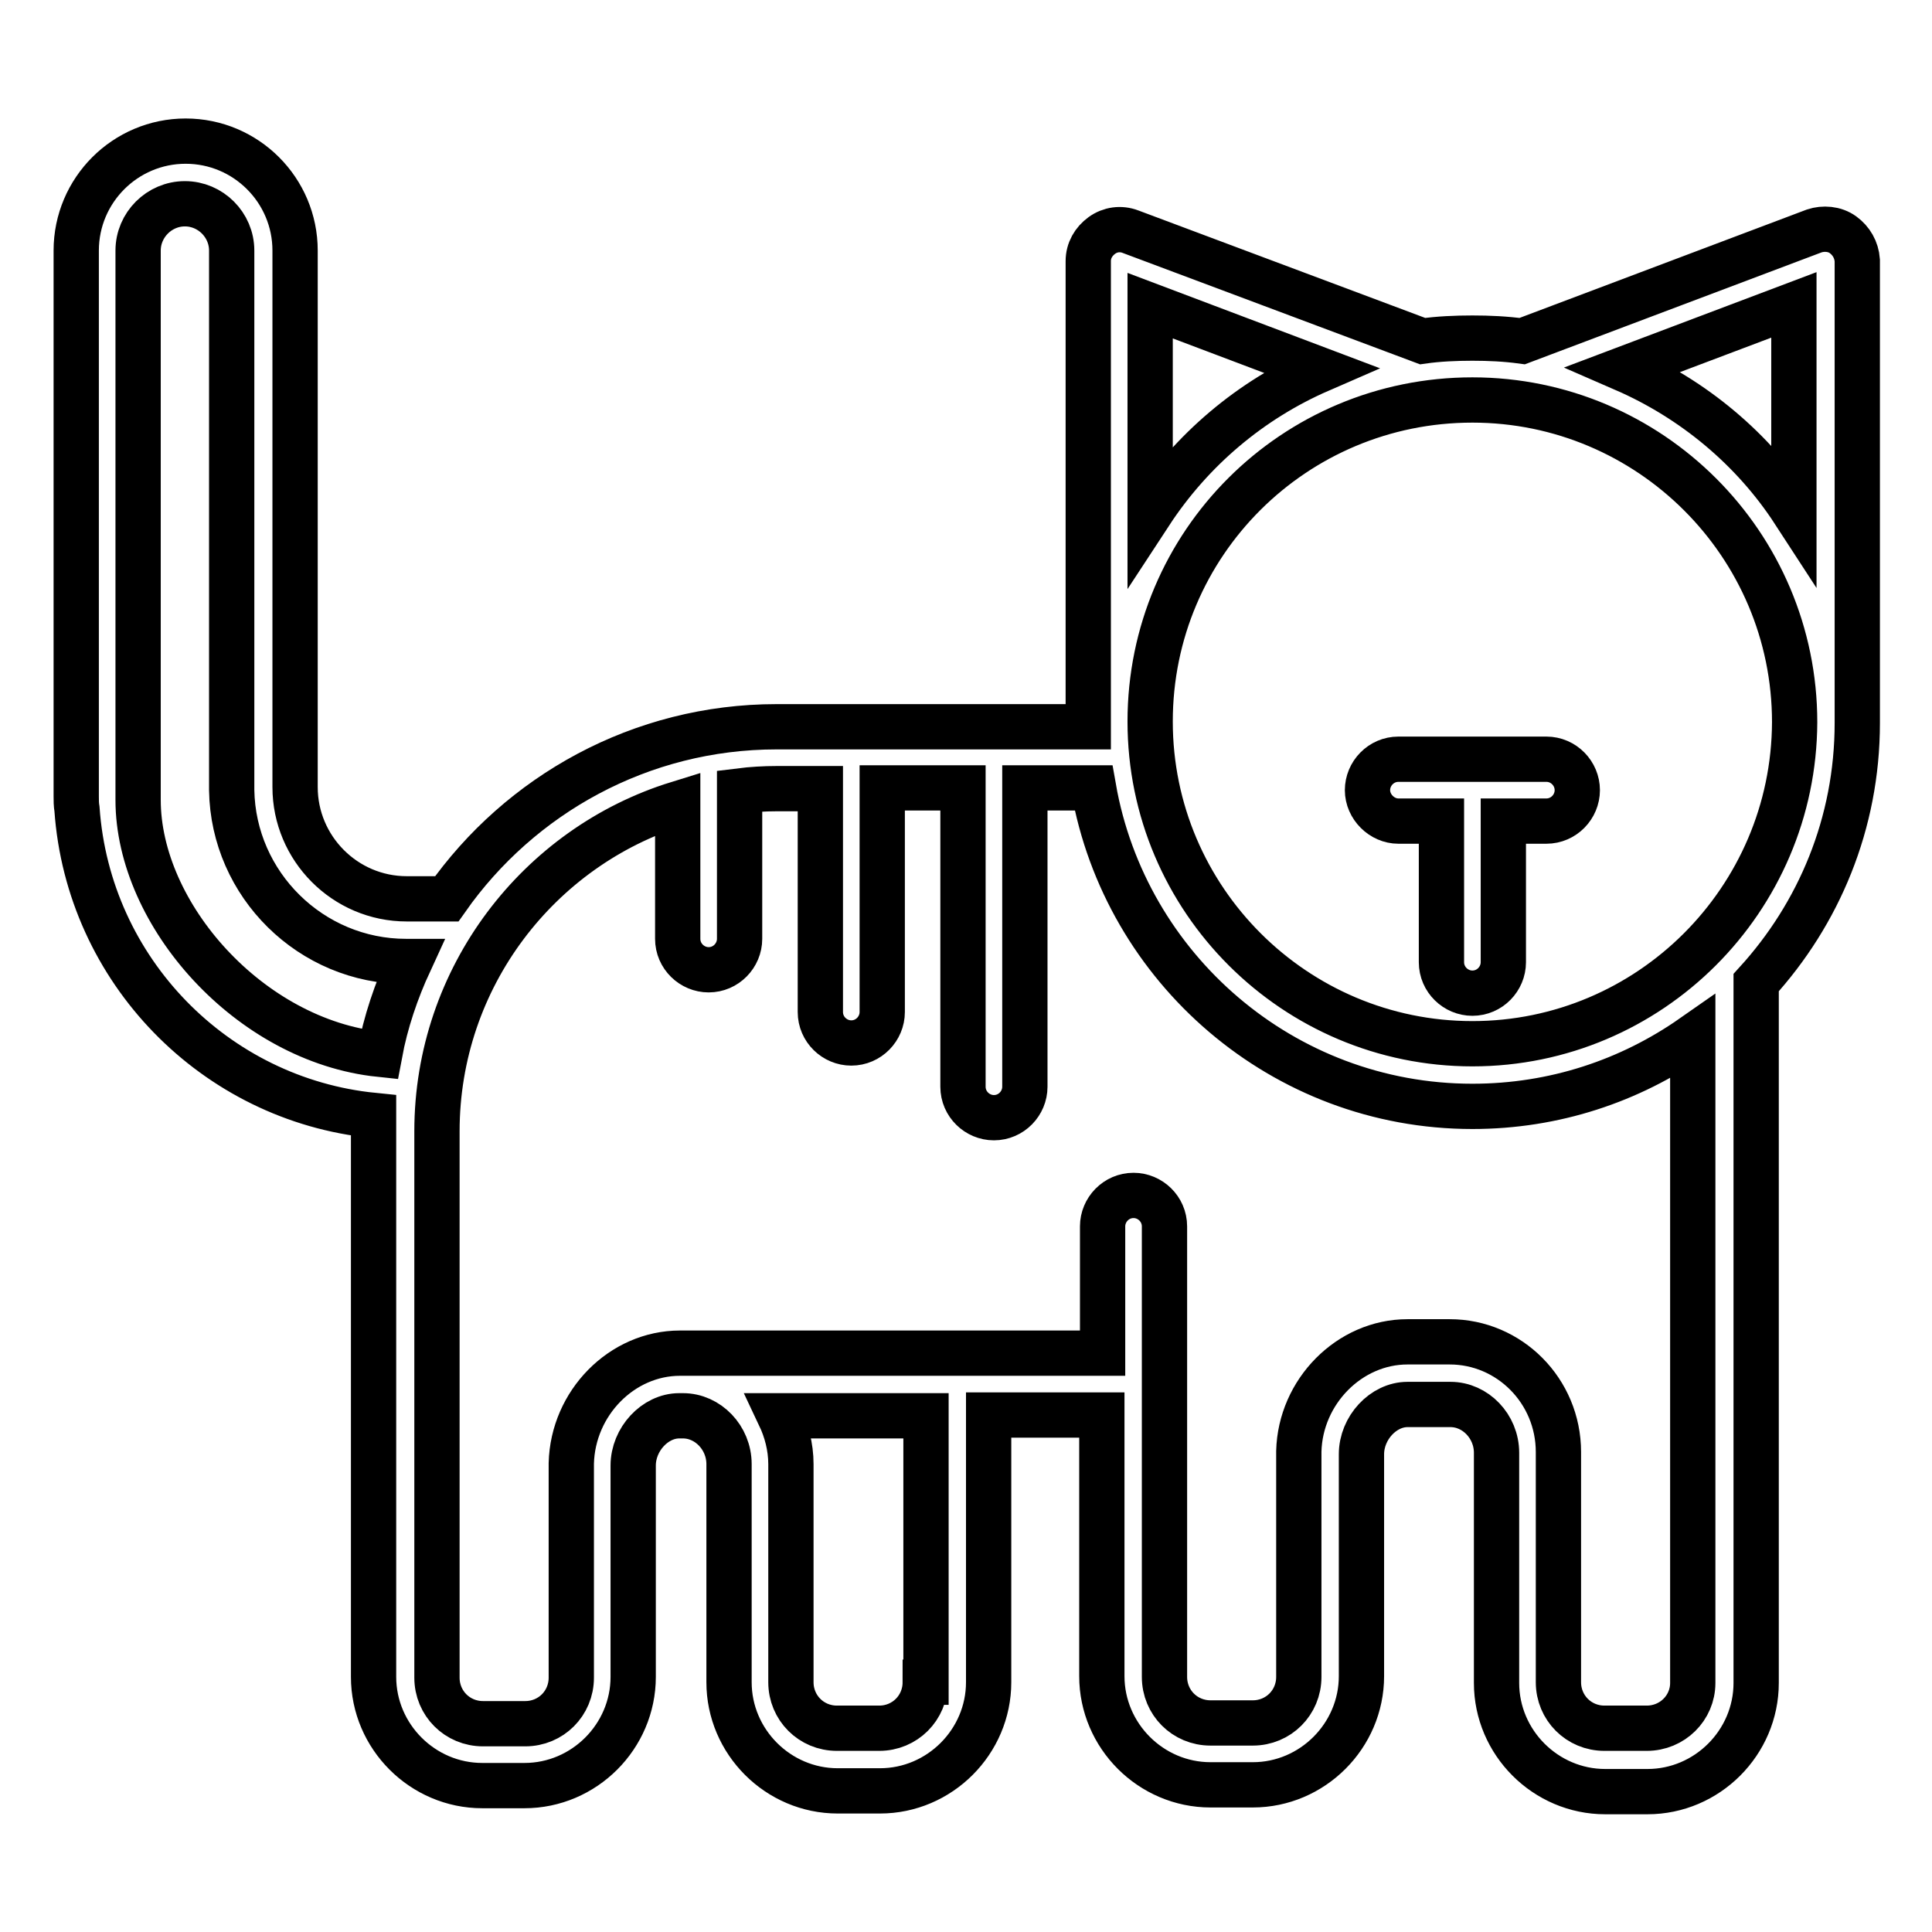
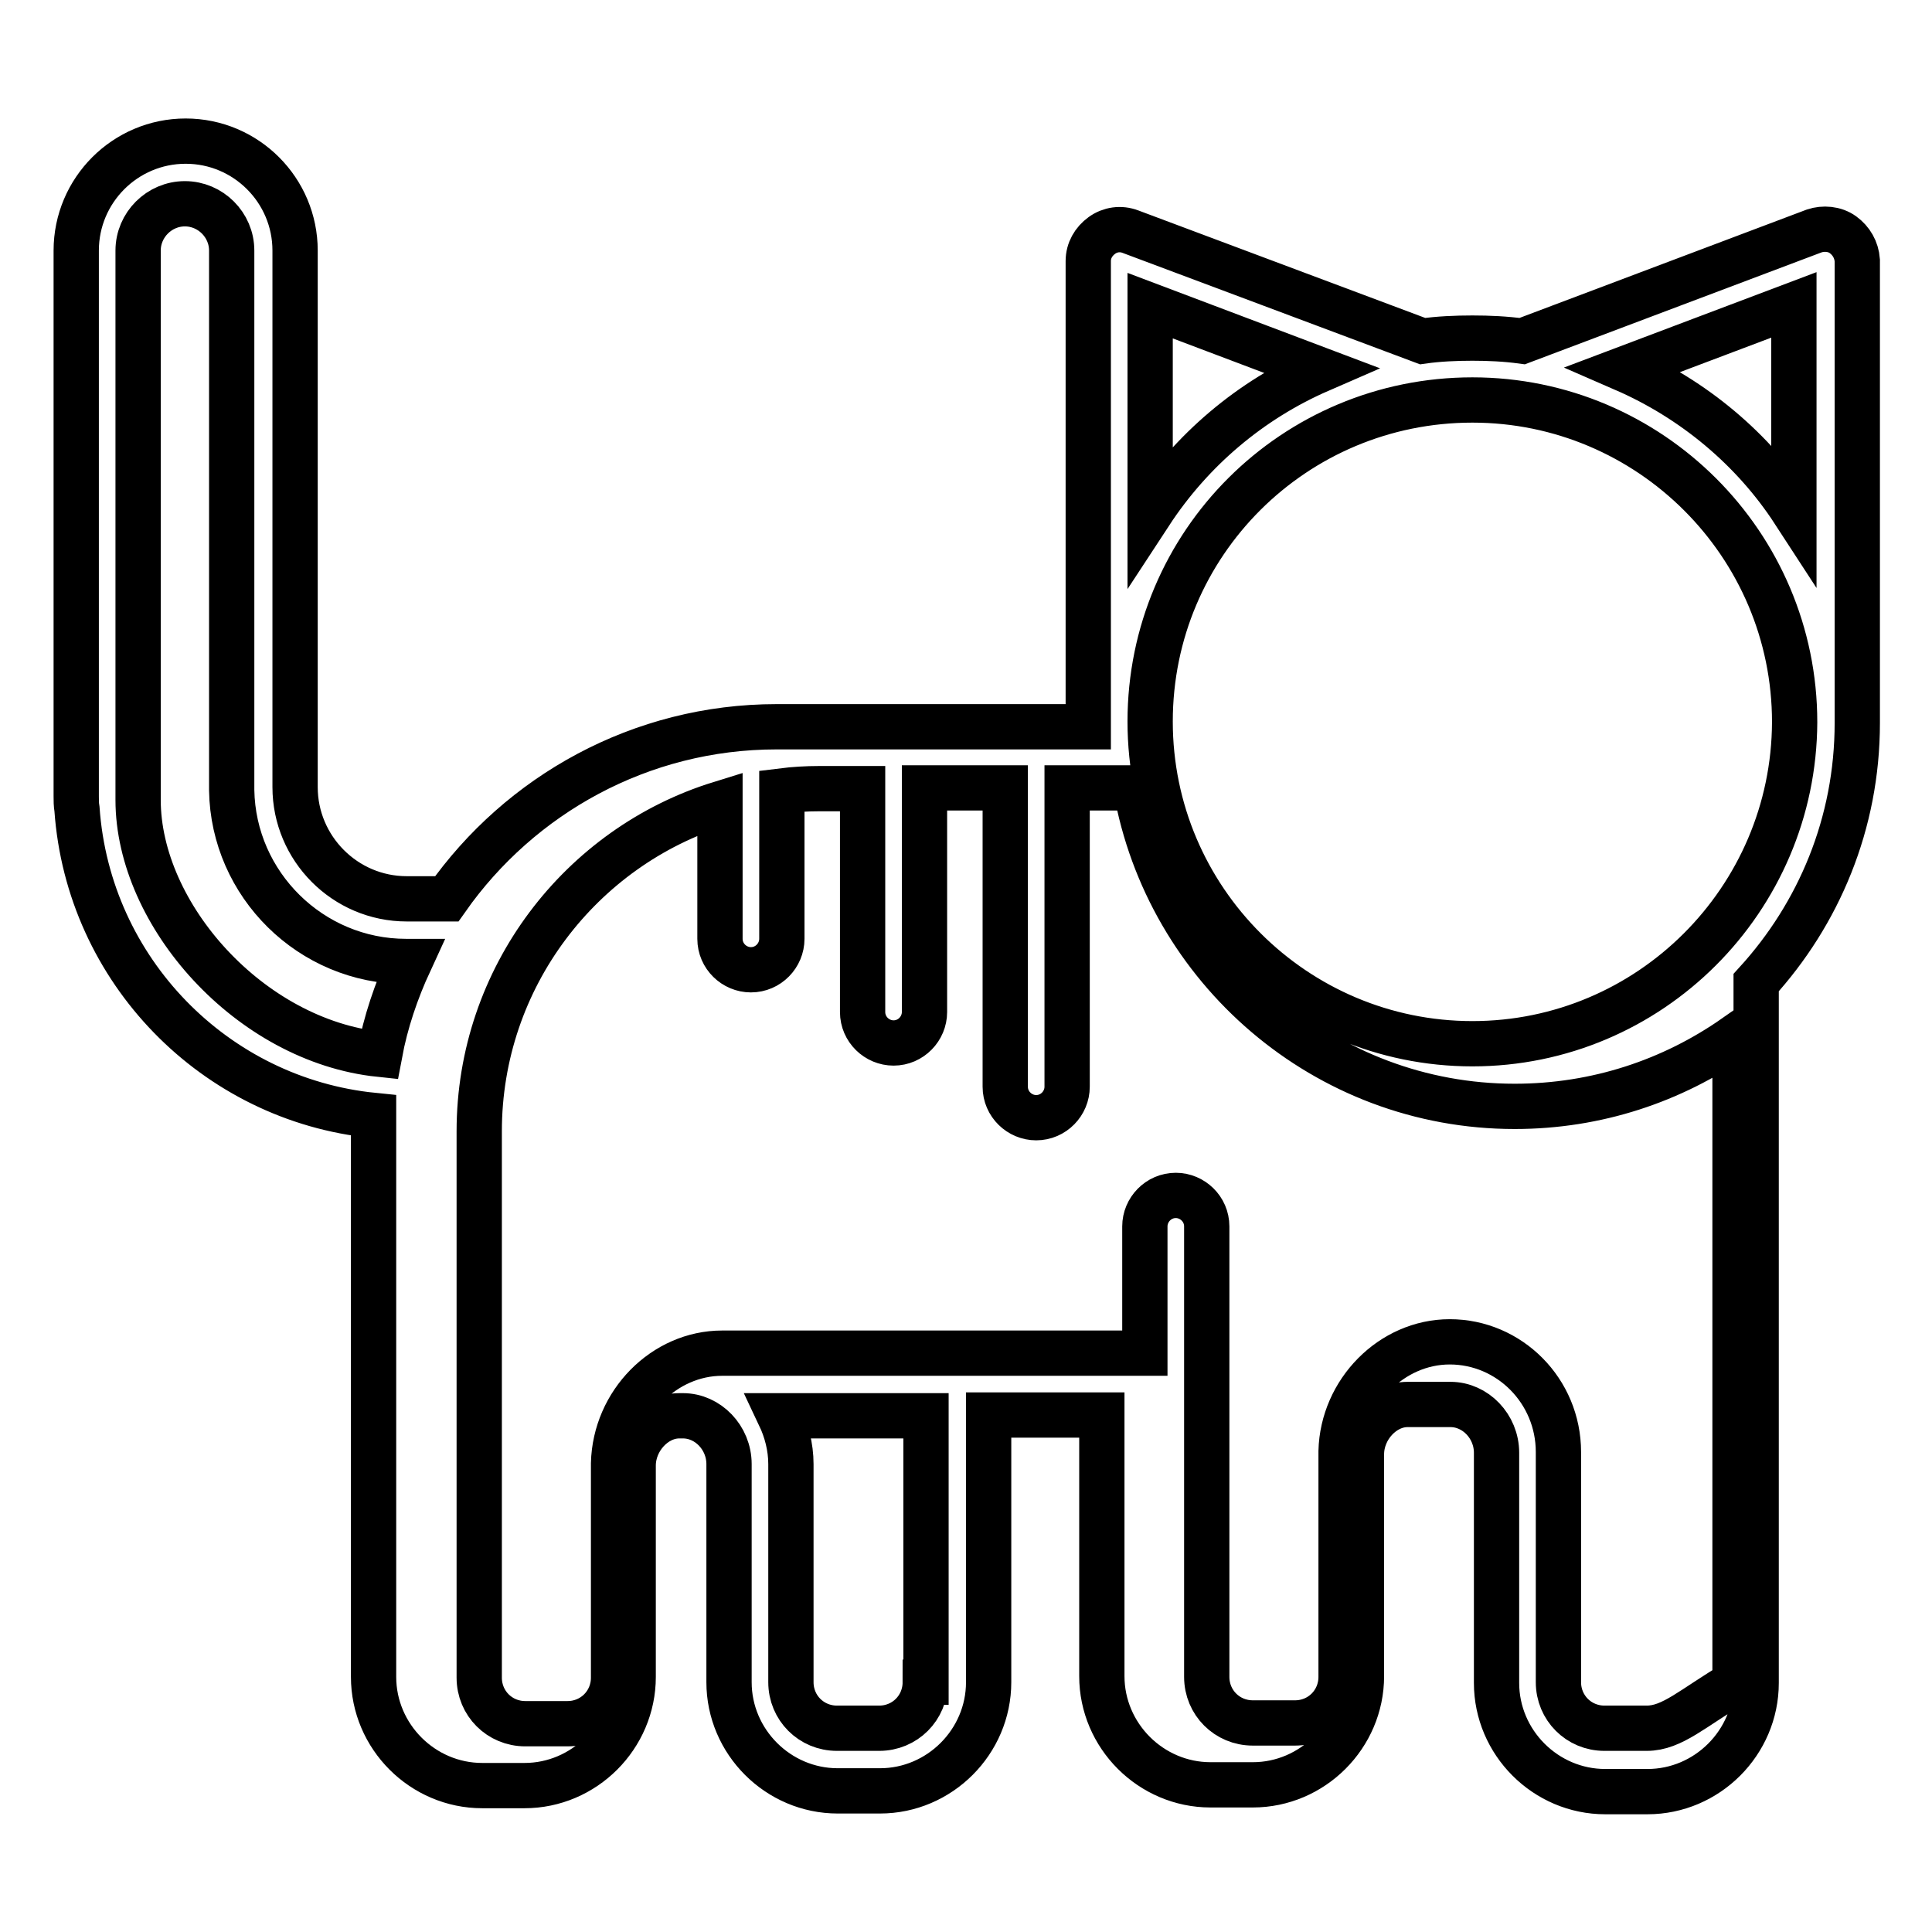
<svg xmlns="http://www.w3.org/2000/svg" version="1.1" x="0px" y="0px" viewBox="0 0 256 256" enable-background="new 0 0 256 256" xml:space="preserve">
  <g>
    <g>
      <g>
-         <path stroke-width="6" fill-opacity="0" stroke="#000000" d="M244.2,31.1c-1.1-0.8-2.6-0.9-3.8-0.5l-38.7,14.6c-2.2-0.3-4.4-0.4-6.6-0.4c-2.2,0-4.5,0.1-6.6,0.4l-38.7-14.5c-1.3-0.5-2.7-0.3-3.8,0.5c-1.1,0.8-1.8,2-1.8,3.4v61.7h-41.3c-18,0-34,9-43.7,22.8h-5.3c-8.2,0-14.8-6.7-14.8-14.8c0-0.1,0-0.3,0-0.4V33.2c0-8-6.5-14.5-14.5-14.5c-8,0-14.5,6.5-14.5,14.5v72.3c0,0.6,0,1.1,0.1,1.7c1.5,21.4,18.3,38.5,39.3,40.6c0,0.7,0,1.4,0,2.1v72.3c0,7.9,6.5,14.4,14.4,14.4h5.6c7.9,0,14.4-6.5,14.4-14.4v-27.7c0-0.1,0-0.2,0-0.3c0-3.5,2.9-6.6,6.1-6.6h0.5c3.3,0,6.1,2.9,6.1,6.4v28.9c0,7.9,6.5,14.4,14.4,14.4h5.6c7.9,0,14.4-6.5,14.4-14.4v-35.4h15v34.6c0,7.9,6.5,14.4,14.4,14.4h5.6c7.9,0,14.4-6.5,14.4-14.4V193c0-0.1,0-0.2,0-0.3c0-3.5,2.9-6.6,6.1-6.6h5.7c3.3,0,6.1,2.9,6.1,6.4v30.5c0,7.9,6.5,14.4,14.4,14.4h5.6c7.9,0,14.4-6.5,14.4-14.4v-92.7c0,0,0-0.1,0-0.1c8.3-9.1,13.4-21.1,13.4-34.4v0V34.5C246,33.1,245.3,31.9,244.2,31.1z M152.4,40.5l22.5,8.5c-9.2,4-17,10.6-22.5,19V40.5z M18.3,106l0-72.8c0-3.4,2.8-6.2,6.2-6.2s6.2,2.8,6.2,6.2v71c0,0.1,0,0.3,0,0.5c0.2,12.5,10.5,22.7,23.1,22.7h0.5c-1.8,3.9-3.2,8-4,12.3C33.1,137.9,18.3,121.2,18.3,106z M122.6,222.9c0,3.4-2.7,6.1-6.1,6.1h-5.6c-3.4,0-6.1-2.7-6.1-6.1V194c0-2.3-0.6-4.5-1.5-6.4h19.4V222.9z M218.2,229h-5.6c-3.4,0-6.1-2.7-6.1-6.1v-30.5c0-8.1-6.5-14.6-14.4-14.6h-5.6c-7.7,0-14.2,6.6-14.4,14.5c0,0.1,0,0.2,0,0.4v29.5c0,3.4-2.7,6.1-6.1,6.1h-5.6c-3.4,0-6.1-2.7-6.1-6.1v-59.7c0-2.3-1.9-4.1-4.1-4.1c-2.3,0-4.1,1.9-4.1,4.1v16.8h-56c-7.7,0-14.2,6.6-14.4,14.6c0,0.1,0,0.2,0,0.4v28c0,3.4-2.7,6.1-6.1,6.1h-5.6c-3.4,0-6.1-2.7-6.1-6.1v-72.4c0-20.4,13.5-37.7,31.9-43.4v17.9c0,2.3,1.9,4.1,4.1,4.1c2.3,0,4.1-1.9,4.1-4.1v-19.6c1.6-0.2,3.3-0.3,4.9-0.3h5.8v29.6c0,2.3,1.9,4.1,4.1,4.1c2.3,0,4.1-1.9,4.1-4.1v-29.7h10.7V144c0,2.3,1.9,4.1,4.1,4.1c2.3,0,4.1-1.9,4.1-4.1v-39.6h9.1c4.2,23.9,25.1,42.2,50.2,42.2c10.9,0,20.9-3.4,29.2-9.2v85.6C224.3,226.3,221.6,229,218.2,229z M195.1,138.3c-23.5,0-42.7-19.1-42.7-42.7S171.5,53,195.1,53c23.5,0,42.7,19.1,42.7,42.7C237.7,119.2,218.6,138.3,195.1,138.3z M215.2,48.9l22.5-8.5v27.4C232.3,59.5,224.4,52.9,215.2,48.9z" />
-         <path stroke-width="6" fill-opacity="0" stroke="#000000" d="M204.9,100.6h-19.6c-2.3,0-4.1,1.9-4.1,4.1s1.9,4.1,4.1,4.1h5.7v18.7c0,2.3,1.9,4.1,4.1,4.1c2.3,0,4.1-1.9,4.1-4.1v-18.7h5.7c2.3,0,4.1-1.9,4.1-4.1S207.2,100.6,204.9,100.6z" />
+         <path stroke-width="6" fill-opacity="0" stroke="#000000" d="M244.2,31.1c-1.1-0.8-2.6-0.9-3.8-0.5l-38.7,14.6c-2.2-0.3-4.4-0.4-6.6-0.4c-2.2,0-4.5,0.1-6.6,0.4l-38.7-14.5c-1.3-0.5-2.7-0.3-3.8,0.5c-1.1,0.8-1.8,2-1.8,3.4v61.7h-41.3c-18,0-34,9-43.7,22.8h-5.3c-8.2,0-14.8-6.7-14.8-14.8c0-0.1,0-0.3,0-0.4V33.2c0-8-6.5-14.5-14.5-14.5c-8,0-14.5,6.5-14.5,14.5v72.3c0,0.6,0,1.1,0.1,1.7c1.5,21.4,18.3,38.5,39.3,40.6c0,0.7,0,1.4,0,2.1v72.3c0,7.9,6.5,14.4,14.4,14.4h5.6c7.9,0,14.4-6.5,14.4-14.4v-27.7c0-0.1,0-0.2,0-0.3c0-3.5,2.9-6.6,6.1-6.6h0.5c3.3,0,6.1,2.9,6.1,6.4v28.9c0,7.9,6.5,14.4,14.4,14.4h5.6c7.9,0,14.4-6.5,14.4-14.4v-35.4h15v34.6c0,7.9,6.5,14.4,14.4,14.4h5.6c7.9,0,14.4-6.5,14.4-14.4V193c0-0.1,0-0.2,0-0.3c0-3.5,2.9-6.6,6.1-6.6h5.7c3.3,0,6.1,2.9,6.1,6.4v30.5c0,7.9,6.5,14.4,14.4,14.4h5.6c7.9,0,14.4-6.5,14.4-14.4v-92.7c0,0,0-0.1,0-0.1c8.3-9.1,13.4-21.1,13.4-34.4v0V34.5C246,33.1,245.3,31.9,244.2,31.1z M152.4,40.5l22.5,8.5c-9.2,4-17,10.6-22.5,19V40.5z M18.3,106l0-72.8c0-3.4,2.8-6.2,6.2-6.2s6.2,2.8,6.2,6.2v71c0,0.1,0,0.3,0,0.5c0.2,12.5,10.5,22.7,23.1,22.7h0.5c-1.8,3.9-3.2,8-4,12.3C33.1,137.9,18.3,121.2,18.3,106z M122.6,222.9c0,3.4-2.7,6.1-6.1,6.1h-5.6c-3.4,0-6.1-2.7-6.1-6.1V194c0-2.3-0.6-4.5-1.5-6.4h19.4V222.9z M218.2,229h-5.6c-3.4,0-6.1-2.7-6.1-6.1v-30.5c0-8.1-6.5-14.6-14.4-14.6c-7.7,0-14.2,6.6-14.4,14.5c0,0.1,0,0.2,0,0.4v29.5c0,3.4-2.7,6.1-6.1,6.1h-5.6c-3.4,0-6.1-2.7-6.1-6.1v-59.7c0-2.3-1.9-4.1-4.1-4.1c-2.3,0-4.1,1.9-4.1,4.1v16.8h-56c-7.7,0-14.2,6.6-14.4,14.6c0,0.1,0,0.2,0,0.4v28c0,3.4-2.7,6.1-6.1,6.1h-5.6c-3.4,0-6.1-2.7-6.1-6.1v-72.4c0-20.4,13.5-37.7,31.9-43.4v17.9c0,2.3,1.9,4.1,4.1,4.1c2.3,0,4.1-1.9,4.1-4.1v-19.6c1.6-0.2,3.3-0.3,4.9-0.3h5.8v29.6c0,2.3,1.9,4.1,4.1,4.1c2.3,0,4.1-1.9,4.1-4.1v-29.7h10.7V144c0,2.3,1.9,4.1,4.1,4.1c2.3,0,4.1-1.9,4.1-4.1v-39.6h9.1c4.2,23.9,25.1,42.2,50.2,42.2c10.9,0,20.9-3.4,29.2-9.2v85.6C224.3,226.3,221.6,229,218.2,229z M195.1,138.3c-23.5,0-42.7-19.1-42.7-42.7S171.5,53,195.1,53c23.5,0,42.7,19.1,42.7,42.7C237.7,119.2,218.6,138.3,195.1,138.3z M215.2,48.9l22.5-8.5v27.4C232.3,59.5,224.4,52.9,215.2,48.9z" />
      </g>
      <g />
      <g />
      <g />
      <g />
      <g />
      <g />
      <g />
      <g />
      <g />
      <g />
      <g />
      <g />
      <g />
      <g />
      <g />
    </g>
  </g>
</svg>